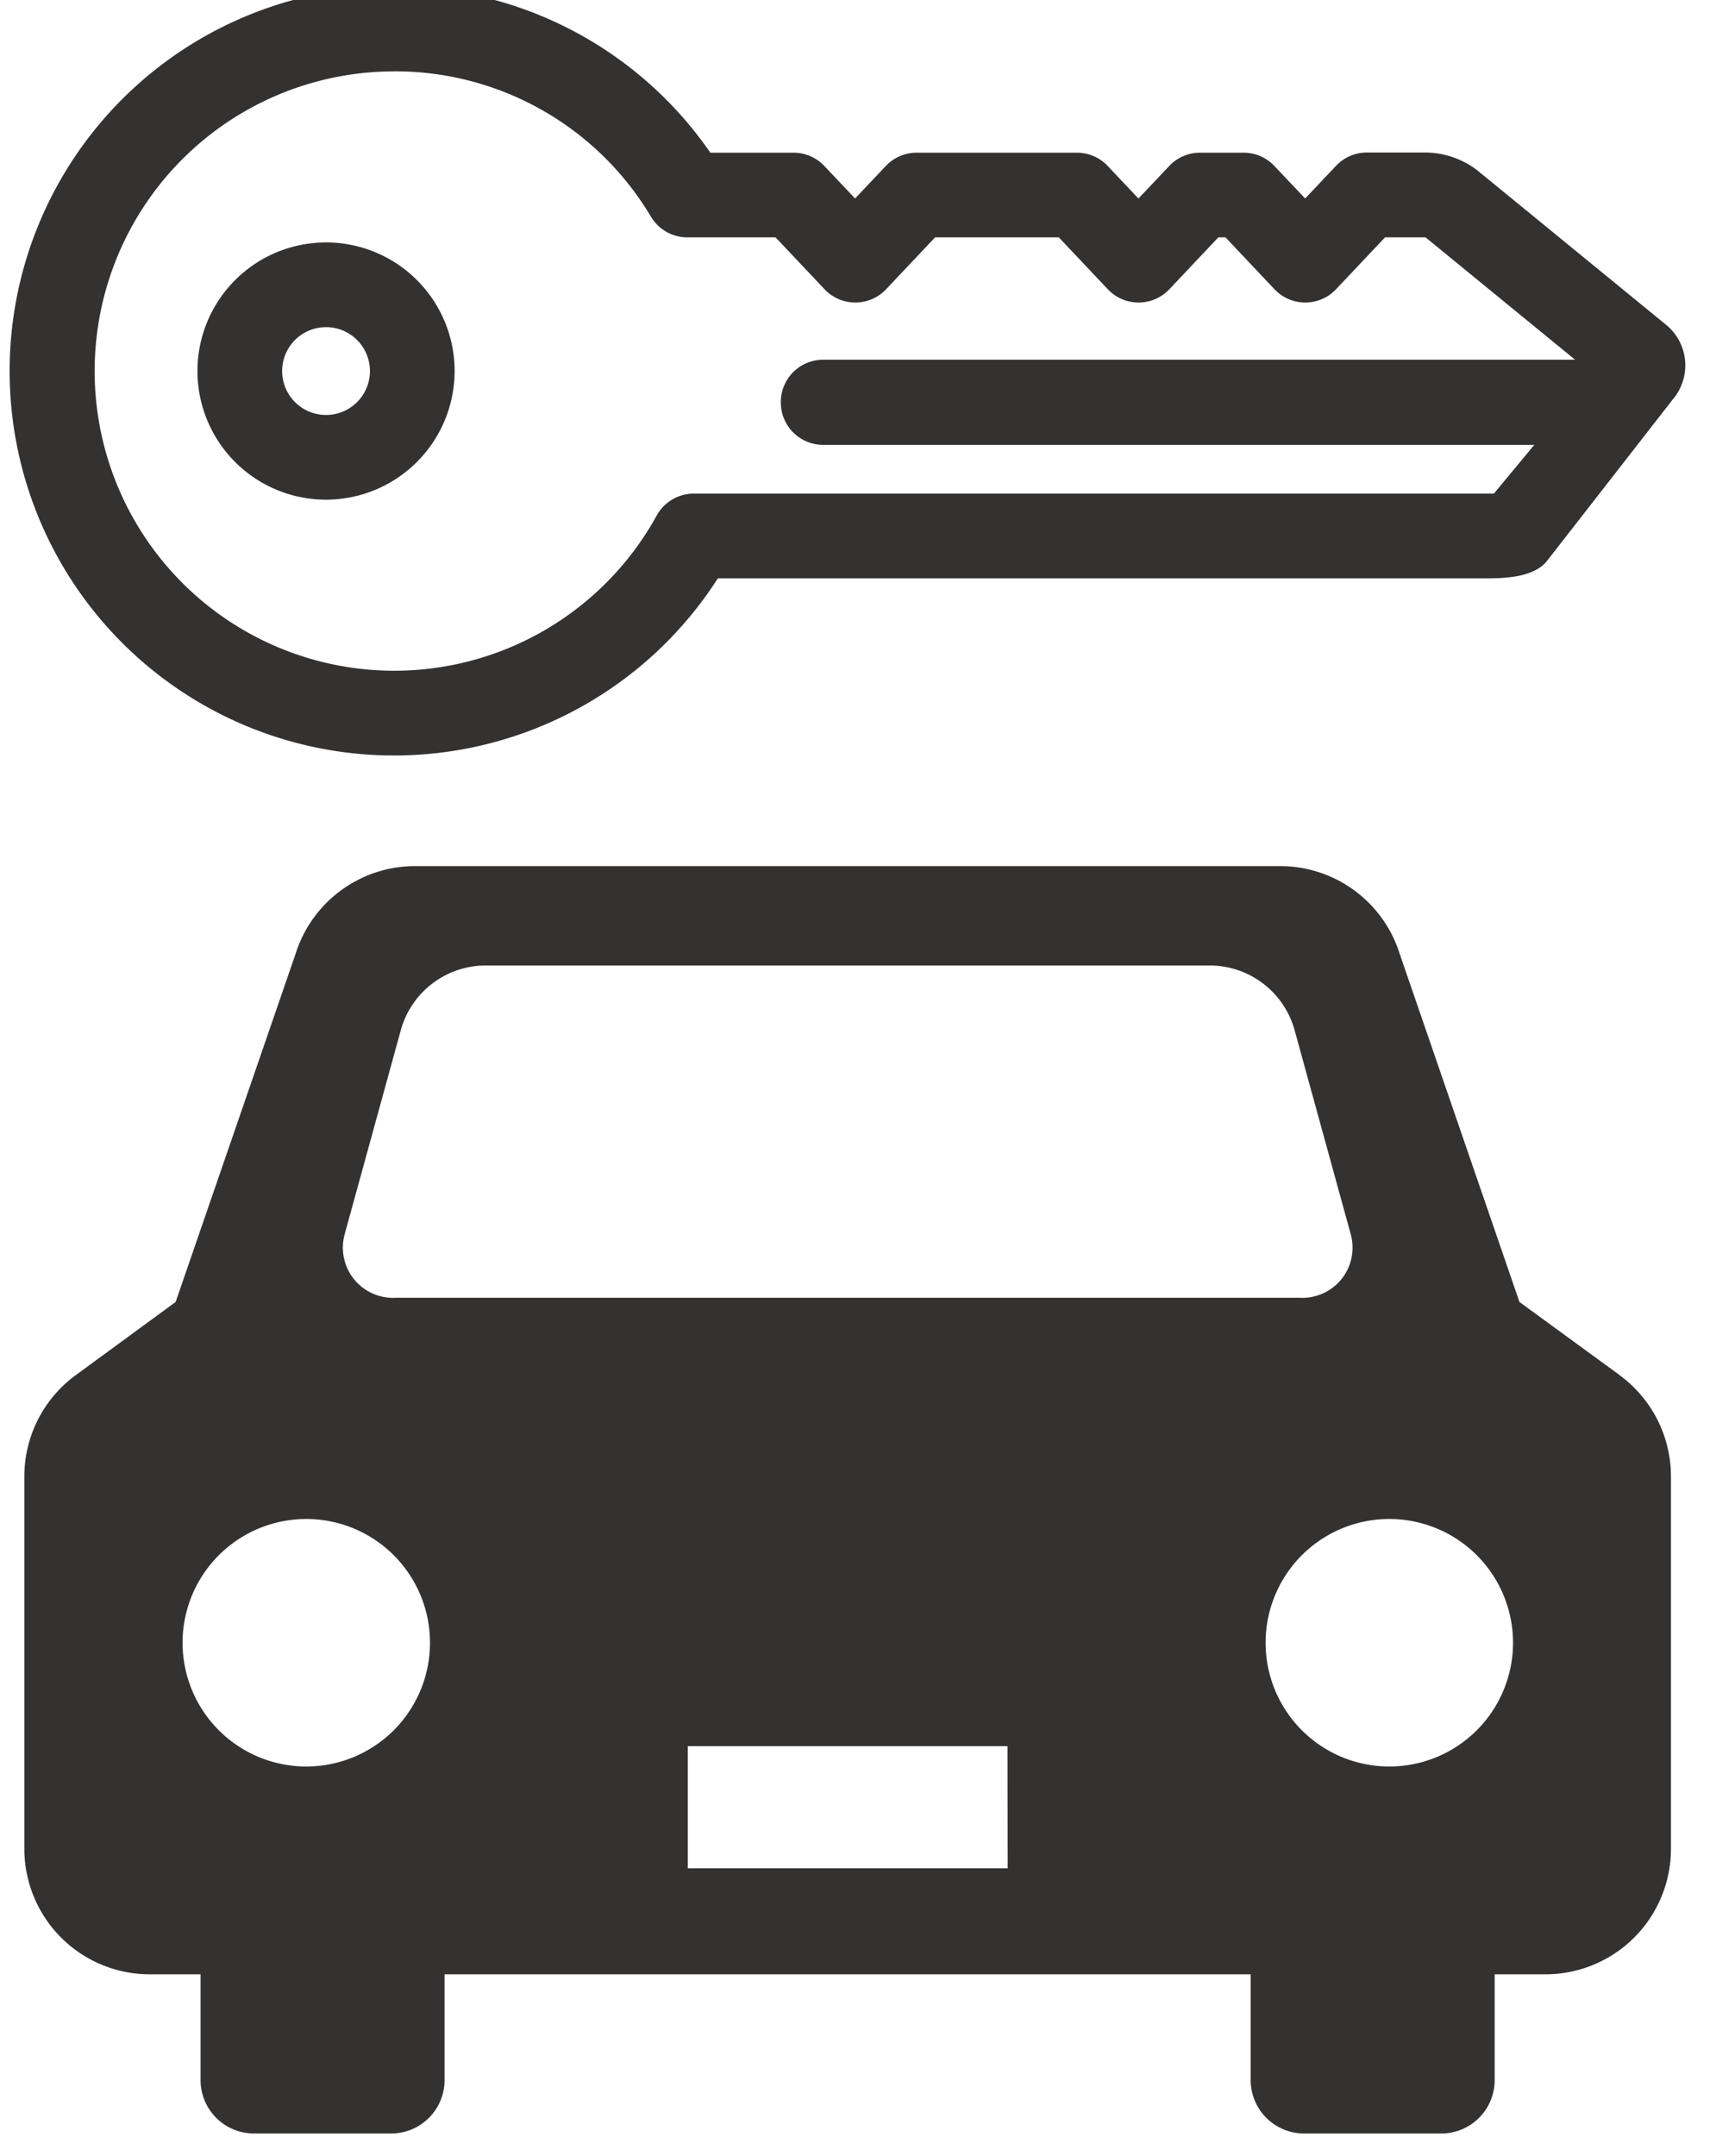
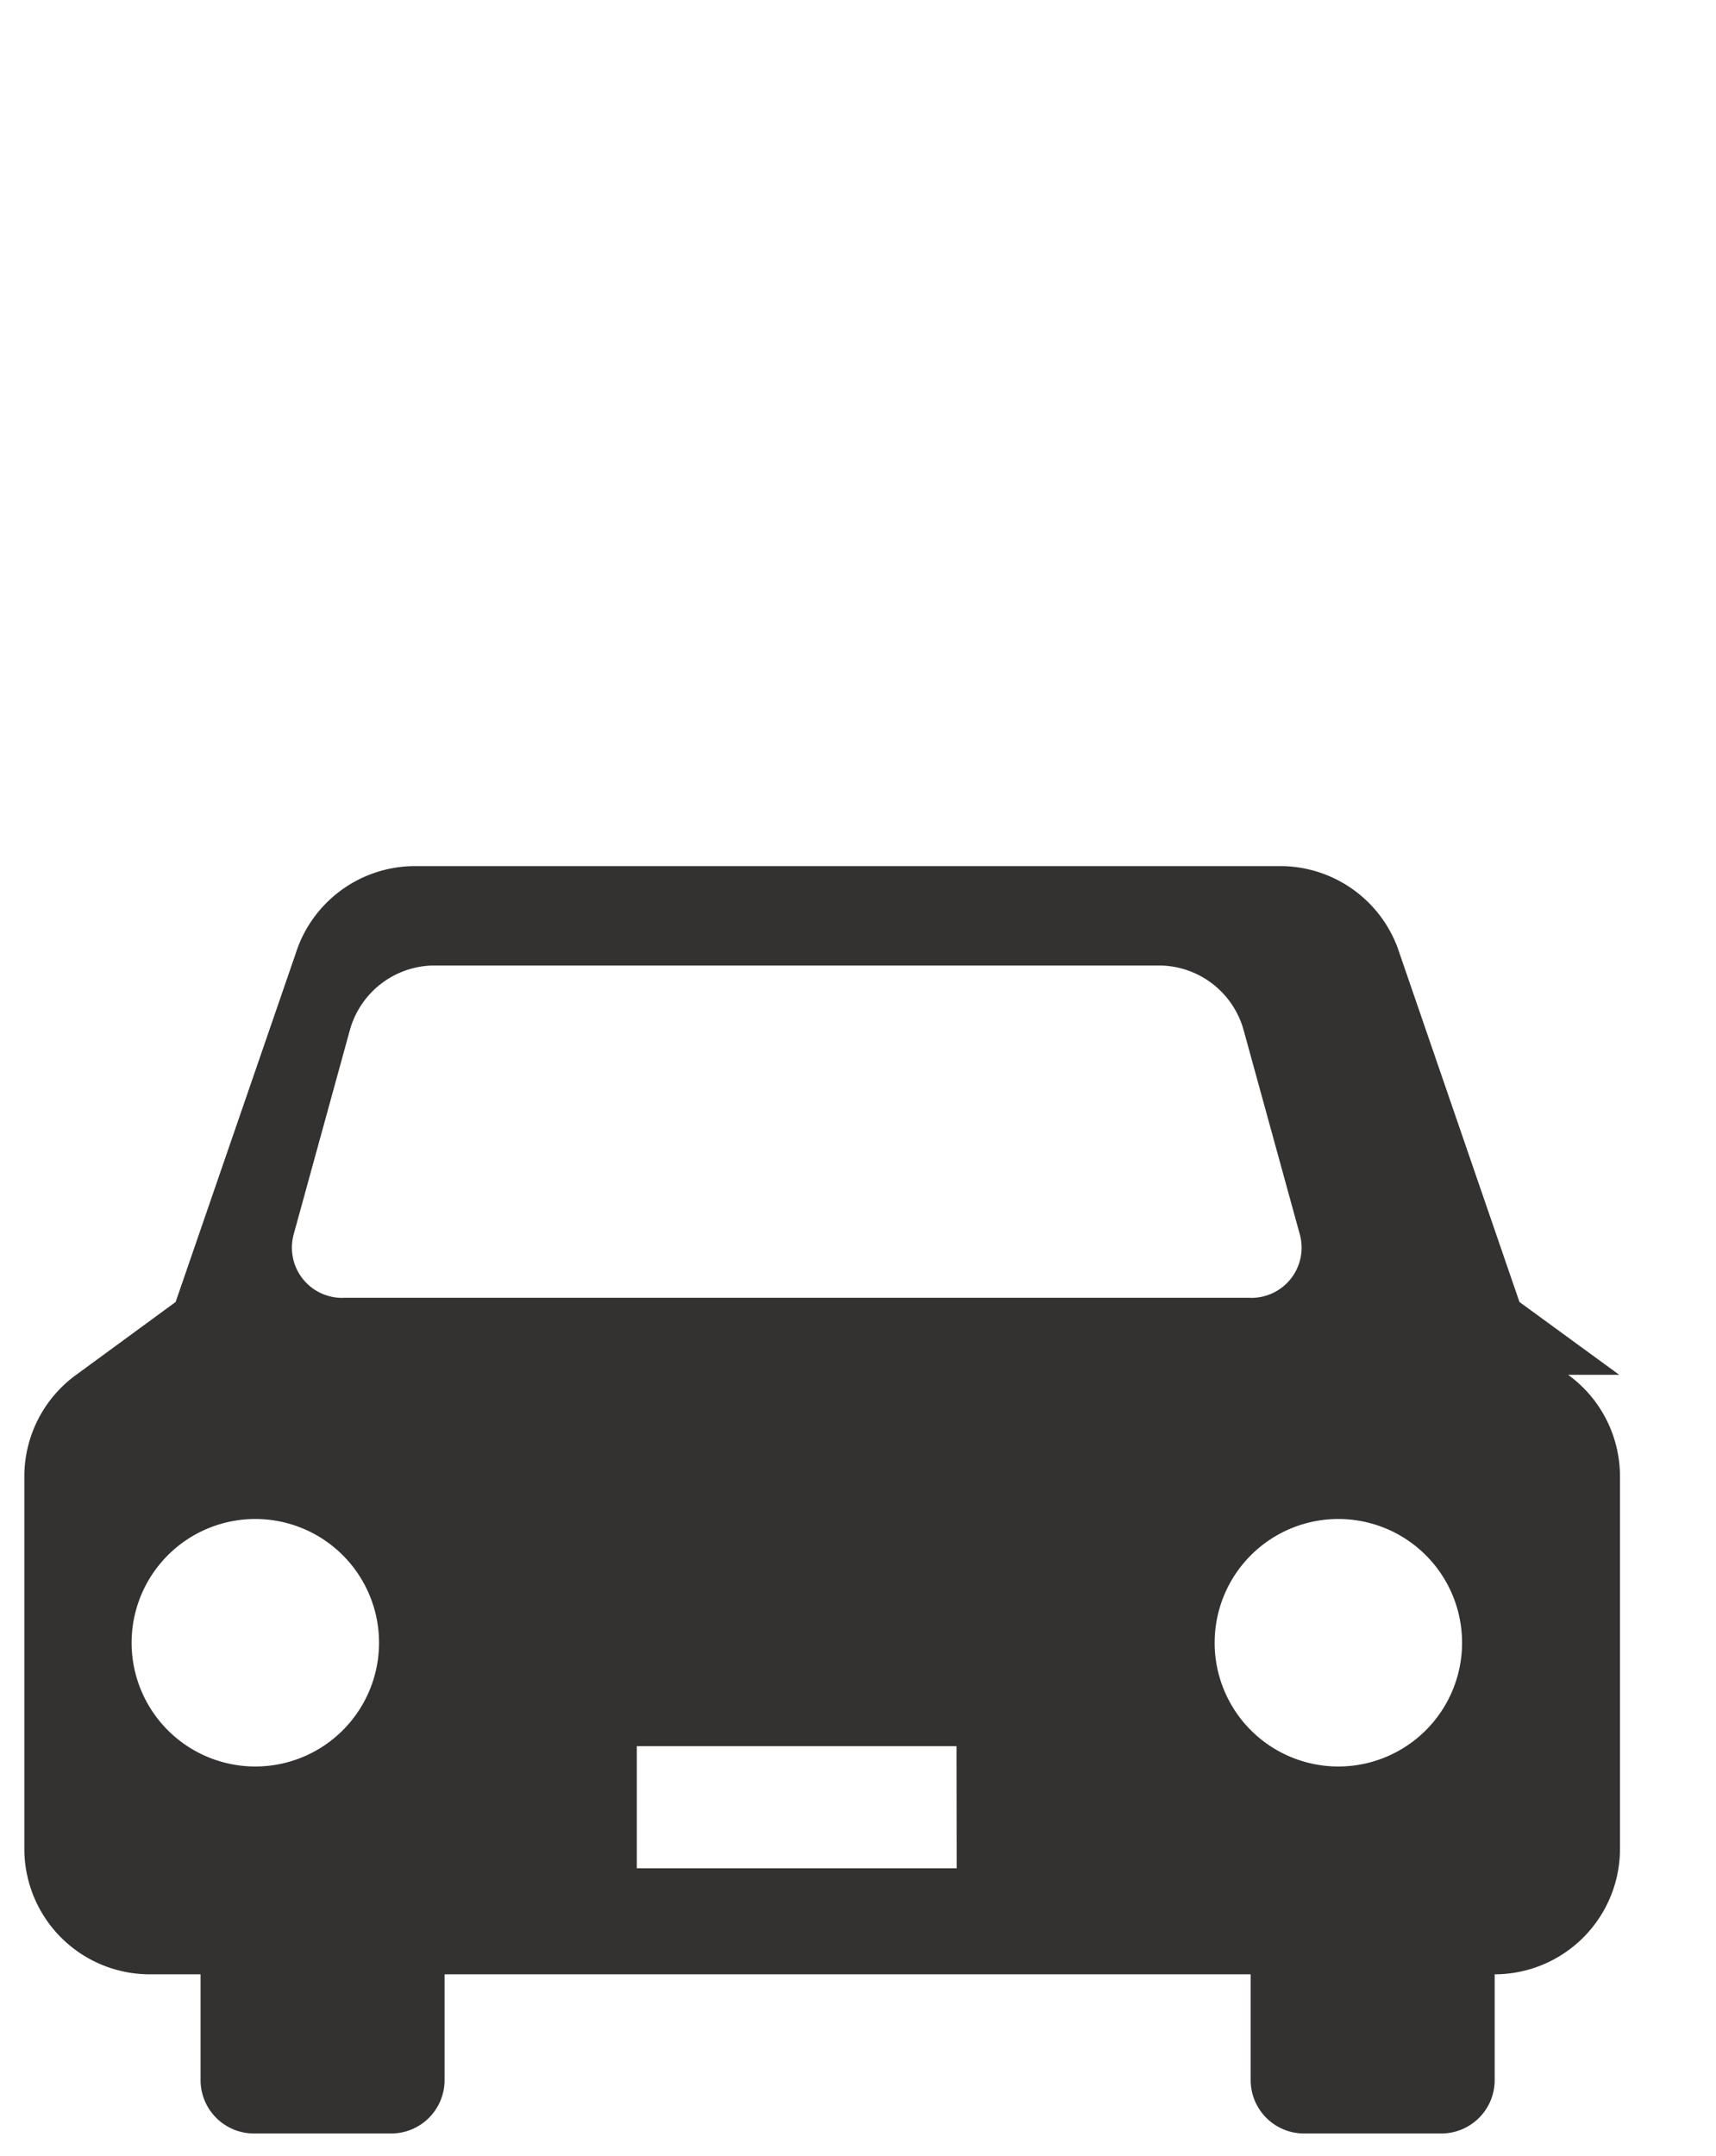
<svg xmlns="http://www.w3.org/2000/svg" height="54" viewBox="0 0 43 54" width="43">
  <clipPath id="a">
    <path d="m0 .333h43v54h-43z" />
  </clipPath>
  <g clip-path="url(#a)" fill="#343131" transform="translate(0 -.333)">
-     <path d="m43.8 246.269-2.5-1.824-3-8.719a3.14 3.14 0 0 0 -2.995-2.2h-21.679a3.14 3.14 0 0 0 -2.995 2.2l-3.005 8.719-2.491 1.824a3.144 3.144 0 0 0 -1.3 2.539v9.339a3.144 3.144 0 0 0 3.14 3.14h1.276v2.654a1.338 1.338 0 0 0 1.334 1.333h3.447a1.337 1.337 0 0 0 1.333-1.333v-2.654h20.2v2.654a1.337 1.337 0 0 0 1.334 1.333h3.447a1.337 1.337 0 0 0 1.333-1.333v-2.654h1.277a3.144 3.144 0 0 0 3.14-3.14v-9.339a3.144 3.144 0 0 0 -1.3-2.539m-31.927-3.547 1.4-5.088a2.209 2.209 0 0 1 2.043-1.617h18.31a2.208 2.208 0 0 1 2.043 1.617l1.4 5.088a1.258 1.258 0 0 1 -1.279 1.617h-22.637a1.257 1.257 0 0 1 -1.279-1.617m-.97 13.359a3.1 3.1 0 1 1 3.1-3.1 3.1 3.1 0 0 1 -3.1 3.1m17.576 2.55h-8.017v-3.059h8.012zm9.563-2.55a3.1 3.1 0 1 1 3.1-3.1 3.1 3.1 0 0 1 -3.1 3.1" transform="translate(-3.225 -211.497)" />
-     <path d="m9.63 19.26a9.631 9.631 0 1 1 7.923-15.1h2.085a1.061 1.061 0 0 1 .771.332l.771.815.771-.815a1.061 1.061 0 0 1 .771-.332h4.017a1.061 1.061 0 0 1 .771.332l.771.816.771-.816a1.061 1.061 0 0 1 .771-.332h1.093a1.061 1.061 0 0 1 .771.332l.771.815.771-.815a1.061 1.061 0 0 1 .771-.336h1.5a2.161 2.161 0 0 1 1.273.447l4.717 3.858a1.315 1.315 0 0 1 .179 1.881s-3.1 3.98-3.143 4.034c-.336.443-1.139.447-1.573.447h-19.212a9.638 9.638 0 0 1 -8.111 4.437m0-17.137a7.507 7.507 0 1 0 6.579 11.126 1.061 1.061 0 0 1 .929-.549h20.049l1.013-1.221h-17.82a1.061 1.061 0 0 1 -1.061-1.061v-.011a1.061 1.061 0 0 1 1.061-1.061h18.842l-3.747-3.065h-.006-1.009l-1.228 1.3a1.061 1.061 0 0 1 -1.542 0l-1.228-1.3h-.179l-1.228 1.3a1.061 1.061 0 0 1 -1.542 0l-1.228-1.3h-3.1l-1.228 1.3a1.061 1.061 0 0 1 -1.542 0l-1.228-1.3h-2.211a1.061 1.061 0 0 1 -.909-.514 7.456 7.456 0 0 0 -6.437-3.645m-1.707 10.73a3.222 3.222 0 1 1 3.222-3.222 3.226 3.226 0 0 1 -3.222 3.222m0-4.322a1.1 1.1 0 1 0 1.1 1.1 1.1 1.1 0 0 0 -1.1-1.1" transform="translate(.247 -.002)" />
+     <path d="m43.8 246.269-2.5-1.824-3-8.719a3.14 3.14 0 0 0 -2.995-2.2h-21.679a3.14 3.14 0 0 0 -2.995 2.2l-3.005 8.719-2.491 1.824a3.144 3.144 0 0 0 -1.3 2.539v9.339a3.144 3.144 0 0 0 3.14 3.14h1.276v2.654a1.338 1.338 0 0 0 1.334 1.333h3.447a1.337 1.337 0 0 0 1.333-1.333v-2.654h20.2v2.654a1.337 1.337 0 0 0 1.334 1.333h3.447a1.337 1.337 0 0 0 1.333-1.333v-2.654a3.144 3.144 0 0 0 3.14-3.14v-9.339a3.144 3.144 0 0 0 -1.3-2.539m-31.927-3.547 1.4-5.088a2.209 2.209 0 0 1 2.043-1.617h18.31a2.208 2.208 0 0 1 2.043 1.617l1.4 5.088a1.258 1.258 0 0 1 -1.279 1.617h-22.637a1.257 1.257 0 0 1 -1.279-1.617m-.97 13.359a3.1 3.1 0 1 1 3.1-3.1 3.1 3.1 0 0 1 -3.1 3.1m17.576 2.55h-8.017v-3.059h8.012zm9.563-2.55a3.1 3.1 0 1 1 3.1-3.1 3.1 3.1 0 0 1 -3.1 3.1" transform="translate(-3.225 -211.497)" />
  </g>
</svg>